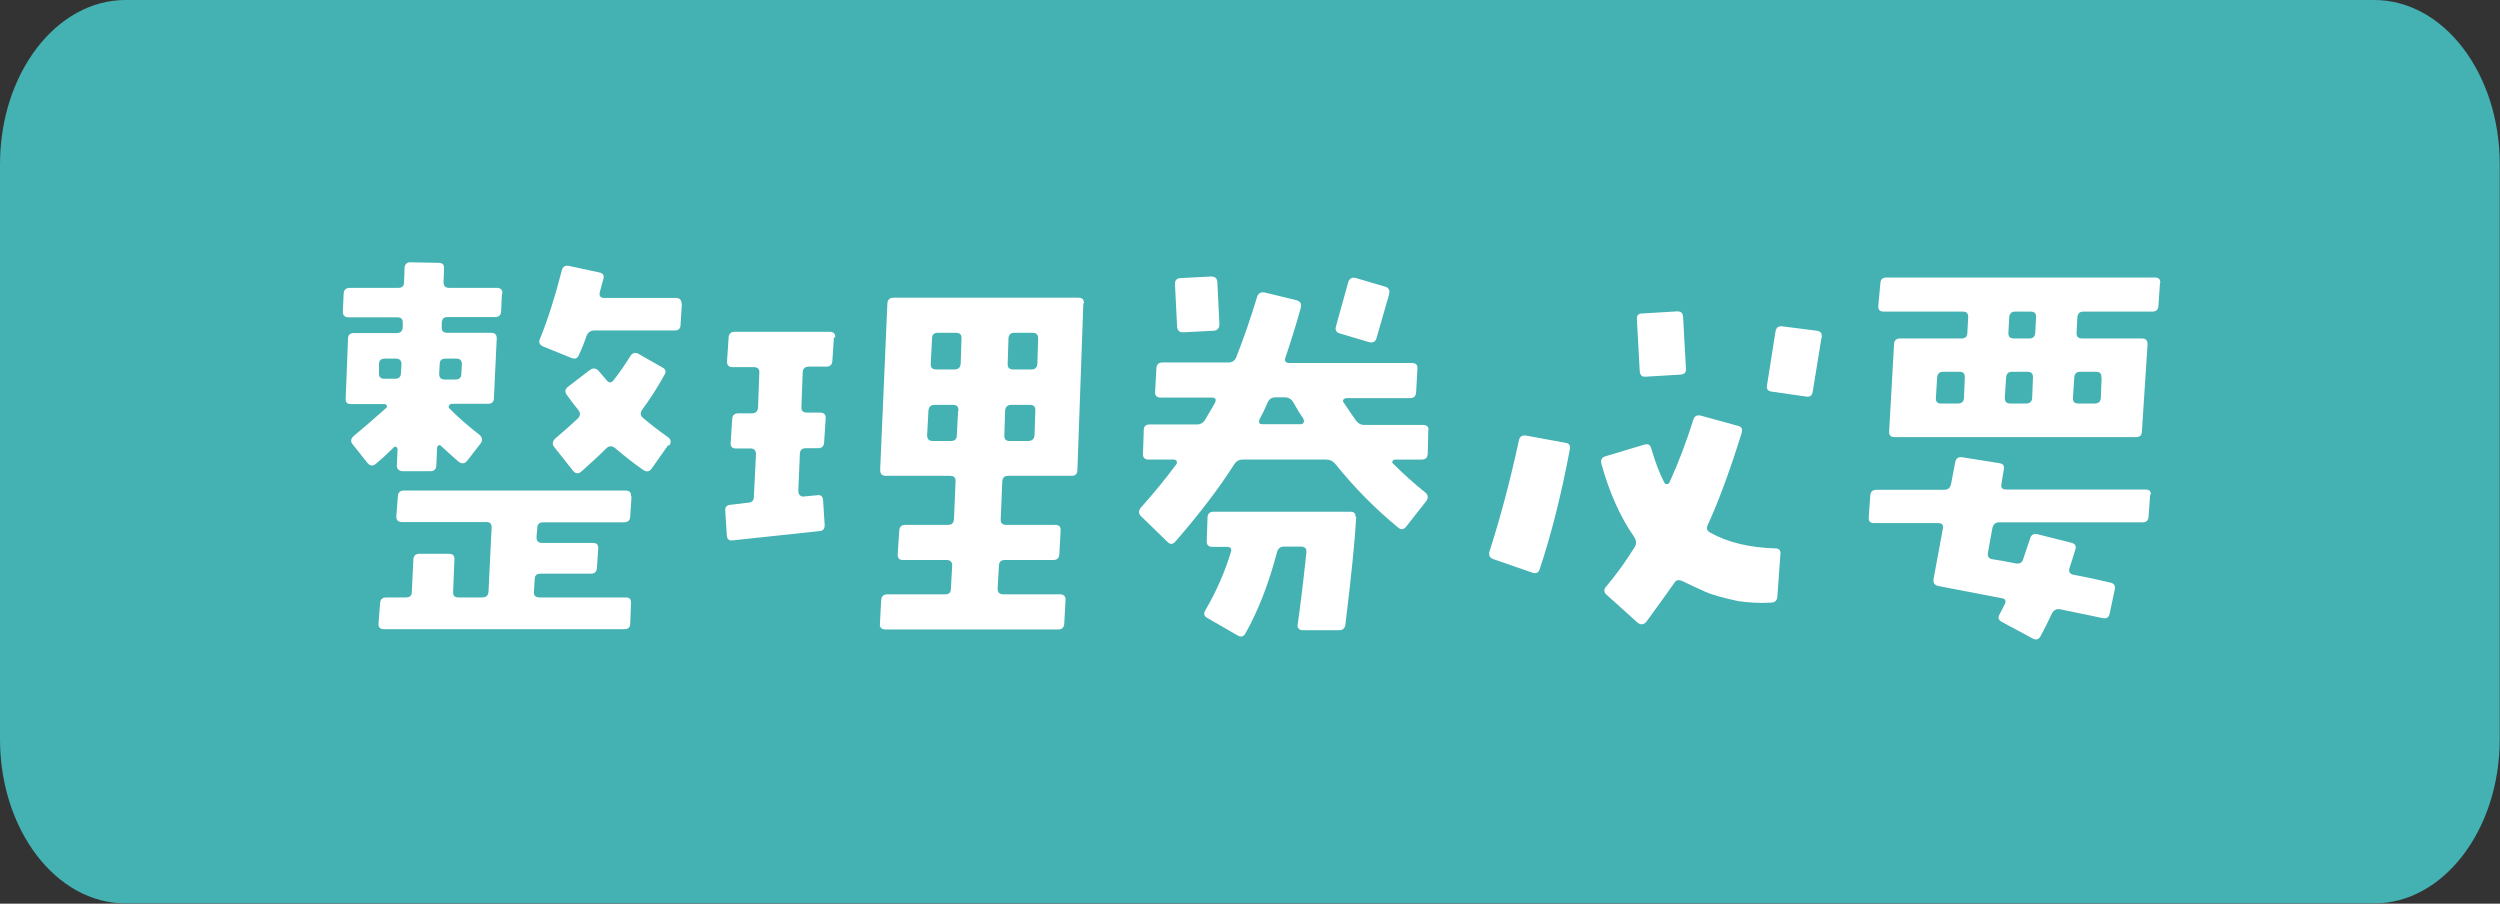
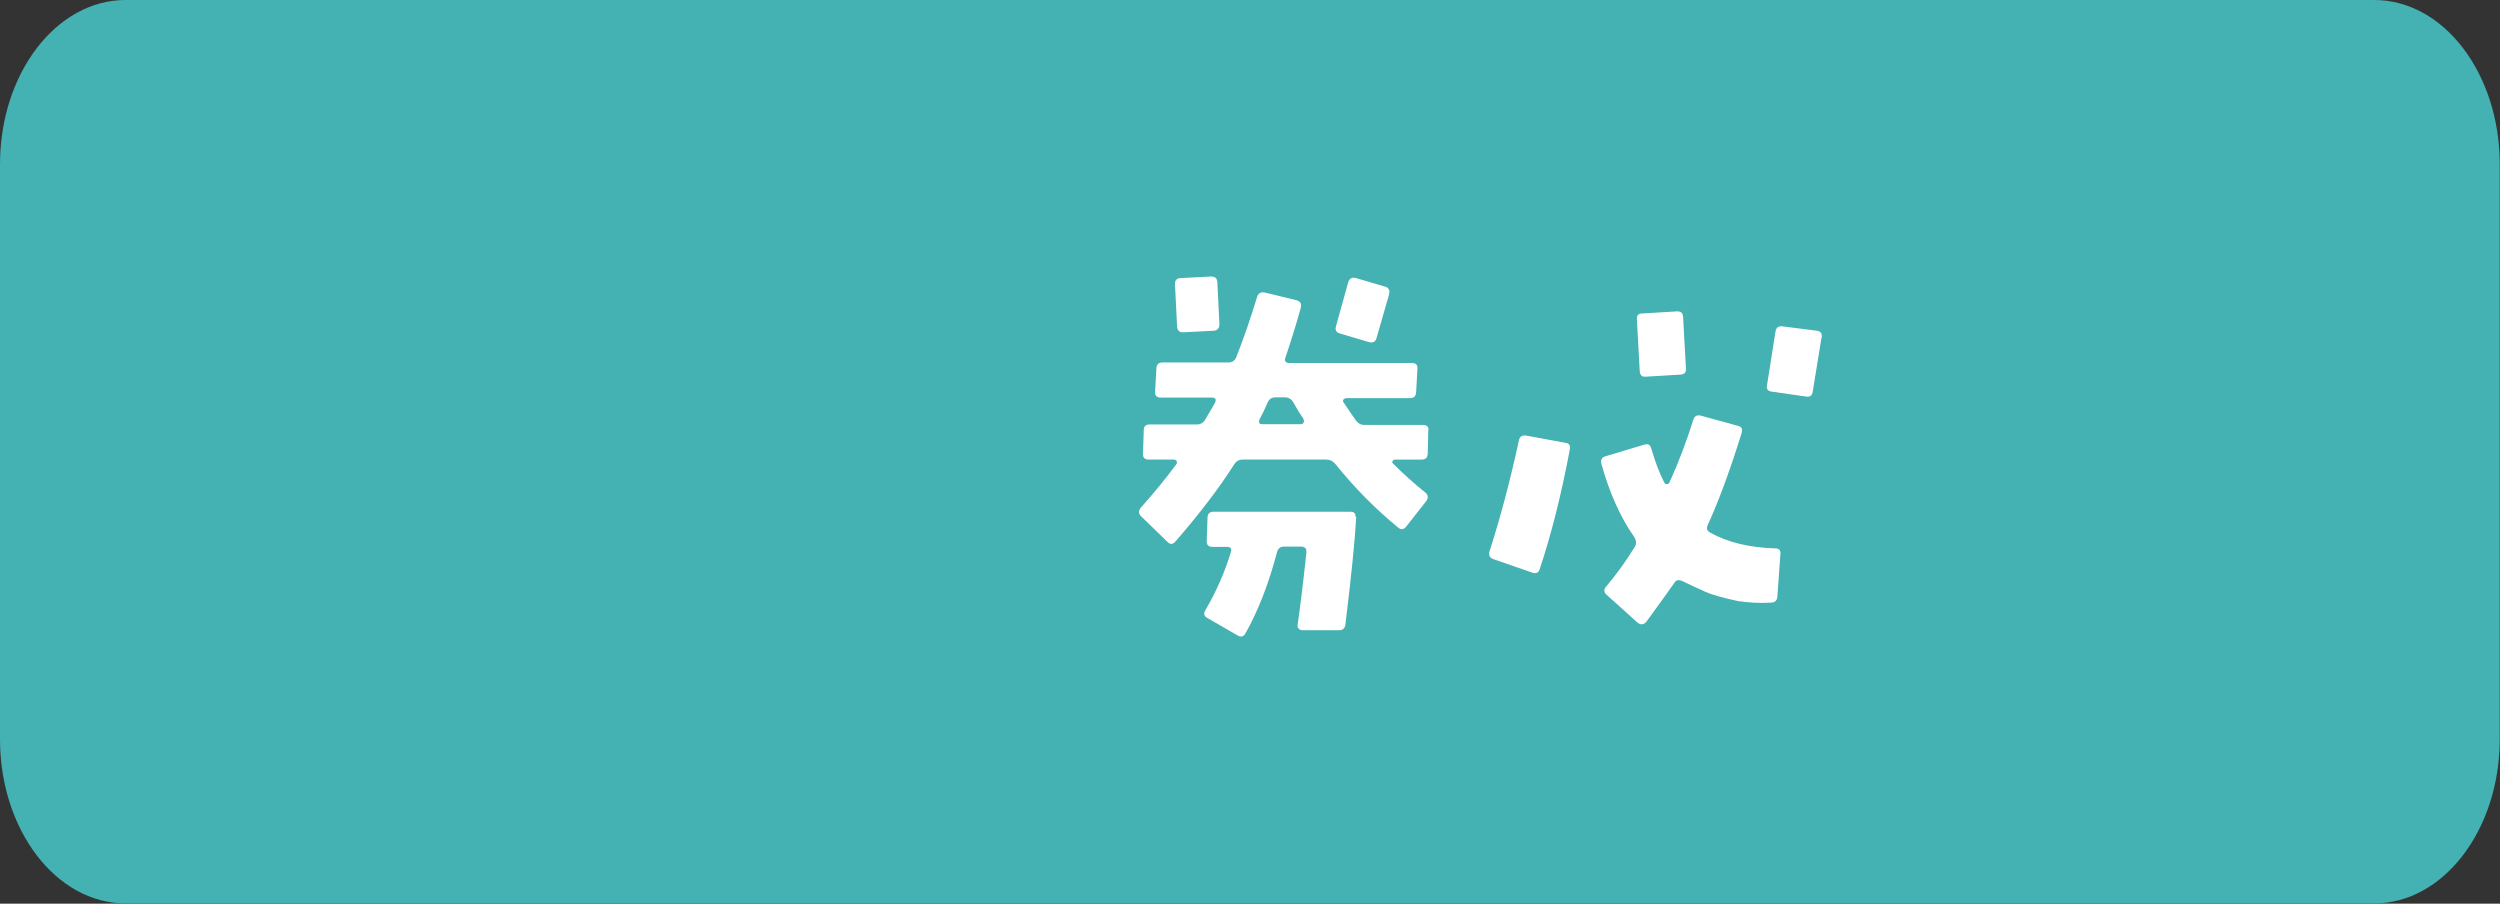
<svg xmlns="http://www.w3.org/2000/svg" id="_レイヤー_2" data-name="レイヤー 2" viewBox="0 0 96.83 35">
  <rect x="0" y="0" width="96.83" height="35" fill="#333333" stroke="none" />
  <defs>
    <style>
      .cls-1 {
        fill: #44b1b2;
      }

      .cls-1, .cls-2 {
        stroke-width: 0px;
      }

      .cls-2 {
        fill: #fff;
      }
    </style>
  </defs>
  <g id="design">
    <g>
      <path class="cls-1" d="m4.86,0h87.1c2.69,0,4.86,2.85,4.86,6.36v22.27c0,3.51-2.18,6.36-4.86,6.36H4.86c-2.69,0-4.86-2.85-4.86-6.36V6.36C0,2.85,2.18,0,4.86,0Z" />
      <g>
-         <path class="cls-2" d="m19.44,11.37l-.03.69c-.01.15-.09.22-.23.22h-1.84c-.15,0-.22.07-.23.22v.16c-.01.16.06.23.22.23h1.69c.15,0,.22.07.22.22l-.11,2.31c0,.15-.08.22-.23.22h-1.39c-.05,0-.09.02-.11.06-.03.04-.03.08,0,.11.29.3.68.65,1.17,1.03.11.1.13.21.05.33l-.52.67c-.09.12-.2.14-.33.05-.22-.19-.45-.4-.69-.62-.03-.03-.06-.04-.09-.02-.04.02-.06.05-.06.09l-.03.69c-.01.15-.09.22-.23.22h-1.08c-.06,0-.11-.02-.16-.06-.04-.04-.06-.09-.06-.16l.03-.64s-.02-.07-.06-.08c-.03-.02-.06-.02-.09.02-.25.25-.48.46-.7.64-.1.09-.21.08-.31-.03l-.58-.73c-.09-.11-.08-.22.05-.33.29-.24.71-.6,1.25-1.08.03-.03.04-.06.02-.09-.02-.04-.05-.06-.09-.06h-1.3c-.15,0-.21-.07-.2-.22l.09-2.31c0-.15.08-.22.23-.22h1.66c.15,0,.22-.08.23-.23v-.16c.01-.15-.06-.22-.22-.22h-1.88c-.15,0-.22-.07-.22-.22l.03-.69c.01-.16.09-.23.25-.23h1.86c.16,0,.23-.07.23-.22l.02-.55c.01-.15.09-.22.23-.22l1.08.02c.16,0,.23.07.22.22l-.02.53c0,.15.07.22.22.22h1.84c.16,0,.23.08.22.23Zm5.02,7.86l-.05.78c-.01.15-.09.22-.25.22h-3.12c-.16,0-.23.08-.23.23l-.03.34c0,.16.07.23.22.23h1.97c.15,0,.21.07.2.22l-.05.75c-.01.15-.09.22-.23.22h-1.95c-.16,0-.23.07-.23.22l-.03.48c-.01.15.06.22.22.22h3.34c.15,0,.21.08.2.23l-.03.78c0,.15-.08.22-.23.22h-9.3c-.16,0-.23-.07-.22-.22l.06-.78c.01-.16.09-.23.25-.23h.75c.16,0,.23-.07.23-.22l.06-1.25c.01-.15.09-.22.23-.22h1.14c.16,0,.23.07.22.22l-.05,1.25c-.01.15.06.22.2.22h.92c.16,0,.24-.07.25-.22l.12-2.47c.01-.16-.06-.23-.2-.23h-3.27c-.15,0-.22-.07-.22-.22l.06-.78c.01-.15.09-.22.23-.22h8.58c.16,0,.23.07.22.22Zm-8.91-5.12c0-.15-.07-.22-.22-.22h-.42c-.16,0-.23.07-.23.22v.33c-.01.16.06.23.2.23h.42c.16,0,.23-.08.23-.23l.02-.33Zm2.34,0c0-.15-.07-.22-.22-.22h-.41c-.16,0-.23.07-.23.22l-.02.36c0,.16.07.23.22.23h.41c.16,0,.23-.08.23-.23l.02-.36Zm8.52-2.34l-.05.8c0,.16-.08.23-.23.23h-3.11c-.15,0-.24.07-.3.2-.09.27-.19.52-.3.75-.05.14-.15.17-.3.11l-1.08-.44c-.15-.06-.19-.17-.12-.31.3-.74.58-1.62.84-2.64.04-.15.14-.2.28-.17l1.16.25c.16.03.21.12.17.25-.05.19-.1.36-.14.52-.03.15.03.22.17.22h2.78c.15,0,.22.08.22.23Zm-.53,5.47l-.64.91c-.09.12-.2.14-.33.05-.39-.27-.74-.55-1.08-.84-.12-.1-.24-.1-.34,0-.29.29-.62.59-.98.91-.11.09-.22.08-.31-.03l-.73-.92c-.09-.11-.08-.22.03-.33.32-.27.61-.53.88-.78.1-.1.11-.21.02-.33-.15-.18-.3-.38-.45-.59-.08-.11-.07-.22.05-.31l.86-.66c.12-.08.24-.06.34.06s.2.24.29.34c.09.12.19.12.28,0,.23-.29.44-.6.64-.92.08-.13.19-.17.33-.09l.91.52c.14.07.16.17.08.3-.29.52-.58.97-.86,1.34-.08.12-.07.22.03.31.28.24.6.49.97.75.12.09.14.2.05.33Z" />
-         <path class="cls-2" d="m32.3,13.06l-.06.91c-.01.16-.09.23-.23.23h-.67c-.16,0-.24.07-.25.22l-.05,1.34c-.01.15.06.22.22.22h.5c.16,0,.23.08.22.23l-.06.92c-.01.16-.09.23-.23.23h-.48c-.15,0-.22.07-.23.22l-.06,1.44c0,.06.02.12.06.16.04.04.09.06.16.05l.52-.05c.14-.02.21.05.22.2l.06.94c.01.16-.06.24-.2.25-.81.09-1.93.21-3.36.36-.15.02-.22-.05-.23-.2l-.06-.95c-.01-.15.06-.22.22-.23.2-.02.42-.05.66-.08.16,0,.23-.09.23-.25l.08-1.62c0-.16-.07-.23-.22-.23h-.56c-.15,0-.21-.08-.2-.23l.06-.91c.01-.15.09-.22.23-.22h.52c.16,0,.24-.08.25-.23l.05-1.34c.01-.15-.06-.22-.22-.22h-.81c-.16,0-.23-.08-.22-.23l.06-.91c.01-.16.09-.23.25-.23h3.66c.16,0,.23.08.22.23Zm9.66-1.31l-.23,6.45c0,.16-.08.23-.23.23h-2.45c-.15,0-.22.07-.23.22l-.06,1.45c-.01.16.06.23.22.23h1.88c.16,0,.23.07.22.22l-.05.91c-.01.16-.09.23-.23.23h-1.88c-.15,0-.22.07-.23.22l-.05.89c0,.15.07.22.22.22h2.19c.16,0,.23.08.22.23l-.05.91c-.01.15-.09.22-.23.22h-6.69c-.16,0-.23-.07-.22-.22l.05-.91c.01-.16.09-.23.25-.23h2.22c.16,0,.23-.07.23-.22l.05-.89c0-.15-.07-.22-.22-.22h-1.69c-.15,0-.21-.08-.2-.23l.06-.91c.01-.15.09-.22.23-.22h1.66c.15,0,.22-.08.23-.23l.06-1.45c.01-.15-.06-.22-.22-.22h-2.48c-.15,0-.22-.08-.22-.23l.28-6.45c.01-.15.09-.22.25-.22h7.14c.16,0,.23.07.22.22Zm-4.84,4.16c.01-.16-.06-.23-.22-.23h-.69c-.16,0-.24.08-.25.23l-.05.94c0,.16.07.23.22.23h.7c.16,0,.23-.08.23-.23l.05-.94Zm.12-2.8c.01-.15-.06-.22-.22-.22h-.69c-.16,0-.23.07-.23.22l-.05.97c-.01.16.06.23.22.23h.69c.16,0,.24-.08.25-.23l.03-.97Zm2.86,2.8c.01-.16-.06-.23-.22-.23h-.7c-.16,0-.24.08-.25.23l-.03.94c-.01.16.06.23.2.23h.72c.16,0,.24-.08.25-.23l.03-.94Zm.11-2.8c0-.15-.07-.22-.22-.22h-.7c-.15,0-.22.07-.23.22l-.03.97c-.01.16.06.23.22.23h.7c.15,0,.22-.08.23-.23l.03-.97Z" />
        <path class="cls-2" d="m55.32,16.66l-.02.91c-.01.16-.09.23-.23.23h-1.05s-.07.02-.08.05c-.02.04-.02.08.02.11.39.39.8.76,1.25,1.12.11.1.12.21.03.33l-.77.98c-.09.12-.2.14-.31.05-.89-.73-1.7-1.55-2.44-2.47-.09-.11-.21-.17-.36-.17h-3.22c-.15,0-.26.06-.34.19-.59.93-1.35,1.92-2.27,2.98-.1.12-.21.13-.31.02l-1.03-1c-.1-.1-.1-.21,0-.33.5-.56.96-1.12,1.38-1.69.02-.04.02-.08,0-.12-.02-.03-.06-.05-.11-.05h-.97c-.16,0-.23-.08-.22-.23l.03-.91c0-.15.08-.22.23-.22h1.83c.15,0,.26-.07.34-.22.12-.21.24-.42.36-.62.06-.13.02-.2-.12-.2h-1.98c-.16,0-.23-.08-.22-.23l.05-.91c.01-.15.09-.22.23-.22h2.55c.16,0,.26-.07.31-.2.29-.73.56-1.51.81-2.34.05-.15.15-.2.3-.17l1.23.3c.15.04.2.14.16.3-.19.69-.39,1.32-.59,1.91-.05.15,0,.22.16.22h4.73c.16,0,.23.07.22.22l-.05.91c-.01.16-.09.23-.23.23h-2.48s-.08.02-.11.06c-.02.04-.02.08.02.12.15.23.3.45.45.66.09.14.21.2.36.2h2.25c.16,0,.23.07.22.22Zm-8.09-4.12c0,.17-.07.26-.22.27l-1.17.06c-.16.01-.24-.07-.25-.23l-.08-1.62c-.01-.16.06-.24.22-.25l1.17-.06c.16,0,.24.06.25.22l.08,1.62Zm5.3,7.48c-.05.9-.19,2.29-.42,4.17-.02.15-.1.22-.25.22h-1.41c-.06,0-.11-.02-.15-.06-.04-.04-.05-.09-.04-.16.09-.62.21-1.56.34-2.8.01-.15-.06-.22-.22-.22h-.64c-.15,0-.24.07-.28.22-.32,1.22-.73,2.27-1.22,3.14-.07.13-.18.16-.31.08l-1.16-.67c-.14-.07-.16-.18-.08-.31.43-.74.75-1.48.98-2.23.05-.15,0-.22-.16-.22h-.55c-.16,0-.23-.08-.22-.23l.03-.91c.01-.15.09-.22.23-.22h5.3c.15,0,.21.07.2.2Zm-2.03-3.77c-.15-.22-.28-.44-.41-.67-.07-.12-.18-.19-.33-.19h-.36c-.15,0-.25.07-.31.22-.09.21-.19.42-.3.62-.06.14-.02.2.12.2h1.47c.05,0,.09-.02.11-.06s.02-.08,0-.12Zm3.3-4.84l-.48,1.67c-.04.16-.14.21-.3.17l-1.11-.33c-.16-.04-.21-.14-.16-.3l.47-1.69c.05-.15.15-.2.3-.16l1.12.33c.15.04.2.14.16.3Z" />
        <path class="cls-2" d="m60.8,17.42c-.33,1.75-.72,3.3-1.17,4.64-.04.12-.14.17-.28.12l-1.5-.52c-.15-.05-.2-.15-.16-.3.42-1.3.8-2.73,1.14-4.3.03-.15.12-.21.27-.19l1.53.28c.15.02.2.1.17.25Zm8.16,4.03l-.12,1.66c-.01.15-.09.22-.23.23-.45.03-.88,0-1.3-.06-.55-.12-.97-.23-1.26-.36s-.58-.26-.88-.41c-.15-.07-.26-.05-.33.08-.23.33-.59.83-1.08,1.5-.1.11-.21.12-.33.03l-1.2-1.08c-.11-.09-.12-.2-.03-.31.39-.46.76-.97,1.12-1.55.07-.12.06-.25-.03-.39-.54-.77-.96-1.72-1.27-2.84-.03-.15.03-.24.17-.28l1.5-.45c.15-.04.23.01.27.16.14.48.3.92.5,1.31.02.04.05.06.09.06.05,0,.09-.02.11-.06.38-.84.68-1.65.92-2.42.05-.16.15-.21.3-.17l1.42.39c.15.03.2.12.16.27-.45,1.45-.89,2.64-1.31,3.56-.07.14-.04.24.09.31.68.38,1.52.58,2.52.61.15,0,.21.07.2.22Zm-3.66-7.17c.01.15-.06.22-.22.23l-1.34.08c-.15.01-.22-.06-.23-.22l-.11-2c-.01-.16.06-.23.22-.23l1.34-.08c.15,0,.22.06.23.22l.11,2Zm5.25-1.2l-.34,2.09c-.02.15-.1.21-.25.19l-1.33-.19c-.16-.02-.22-.1-.19-.25l.33-2.09c.03-.15.12-.21.27-.19l1.33.17c.15.02.21.11.19.27Z" />
-         <path class="cls-2" d="m83.28,19.14l-.06.86c-.01.16-.09.23-.23.23h-5.55c-.15,0-.23.07-.27.22l-.17.94c-.03.16.03.25.17.27.26.04.56.09.89.16.16.03.26-.02.3-.16.08-.24.17-.5.27-.8.04-.15.14-.2.28-.17l1.31.33c.16.04.21.13.16.27-.07.25-.15.48-.22.7-.05.15,0,.23.14.27.49.09.96.19,1.42.3.16.03.22.12.19.27l-.2.94c-.03.15-.12.2-.27.17-.45-.09-.99-.21-1.64-.34-.15-.03-.26.03-.33.17-.14.3-.28.59-.44.88-.07.12-.17.15-.3.08l-1.19-.64c-.14-.07-.17-.17-.09-.3.06-.12.13-.26.2-.39.06-.14.02-.21-.12-.23l-2.44-.47c-.16-.03-.22-.12-.2-.27l.36-1.95c.03-.15-.03-.22-.19-.22h-2.48c-.15,0-.21-.08-.2-.23l.06-.84c.01-.15.09-.22.25-.22h2.61c.16,0,.24-.08.27-.23l.16-.84c.03-.15.12-.21.27-.19l1.44.23c.15.02.2.1.17.25l-.09.55c-.03.15.03.22.19.22h5.39c.16,0,.22.07.2.22Zm.38-8.17l-.06.88c-.01.15-.09.22-.25.22h-2.66c-.15,0-.22.08-.23.23l-.03.58c-.01.16.06.23.22.23h2.31c.15,0,.22.07.22.22l-.22,3.38c0,.15-.08.22-.23.22h-9.34c-.16,0-.23-.07-.22-.22l.19-3.38c.01-.15.09-.22.23-.22h2.38c.16,0,.23-.08.23-.23l.03-.58c.01-.16-.06-.23-.2-.23h-3.06c-.16,0-.23-.07-.22-.22l.08-.88c.01-.15.09-.22.23-.22h10.41c.15,0,.21.07.2.22Zm-7.56,3.66c.01-.16-.06-.23-.2-.23h-.64c-.15,0-.22.08-.23.23l-.05.78c-.01.15.06.22.2.22h.64c.16,0,.24-.07.25-.22l.03-.78Zm2.64,0c.01-.16-.06-.23-.22-.23h-.59c-.15,0-.22.08-.23.23l-.05.78c0,.15.07.22.22.22h.59c.16,0,.24-.07.25-.22l.03-.78Zm.12-2.33c.01-.16-.06-.23-.2-.23h-.61c-.15,0-.22.08-.23.23l-.03.58c-.01.16.06.23.22.23h.59c.15,0,.22-.08.23-.23l.03-.58Zm2.53,2.33c.01-.16-.06-.23-.2-.23h-.62c-.15,0-.22.08-.23.23l-.05.78c-.01.15.06.22.22.22h.61c.16,0,.24-.07.25-.22l.03-.78Z" />
      </g>
    </g>
  </g>
</svg>